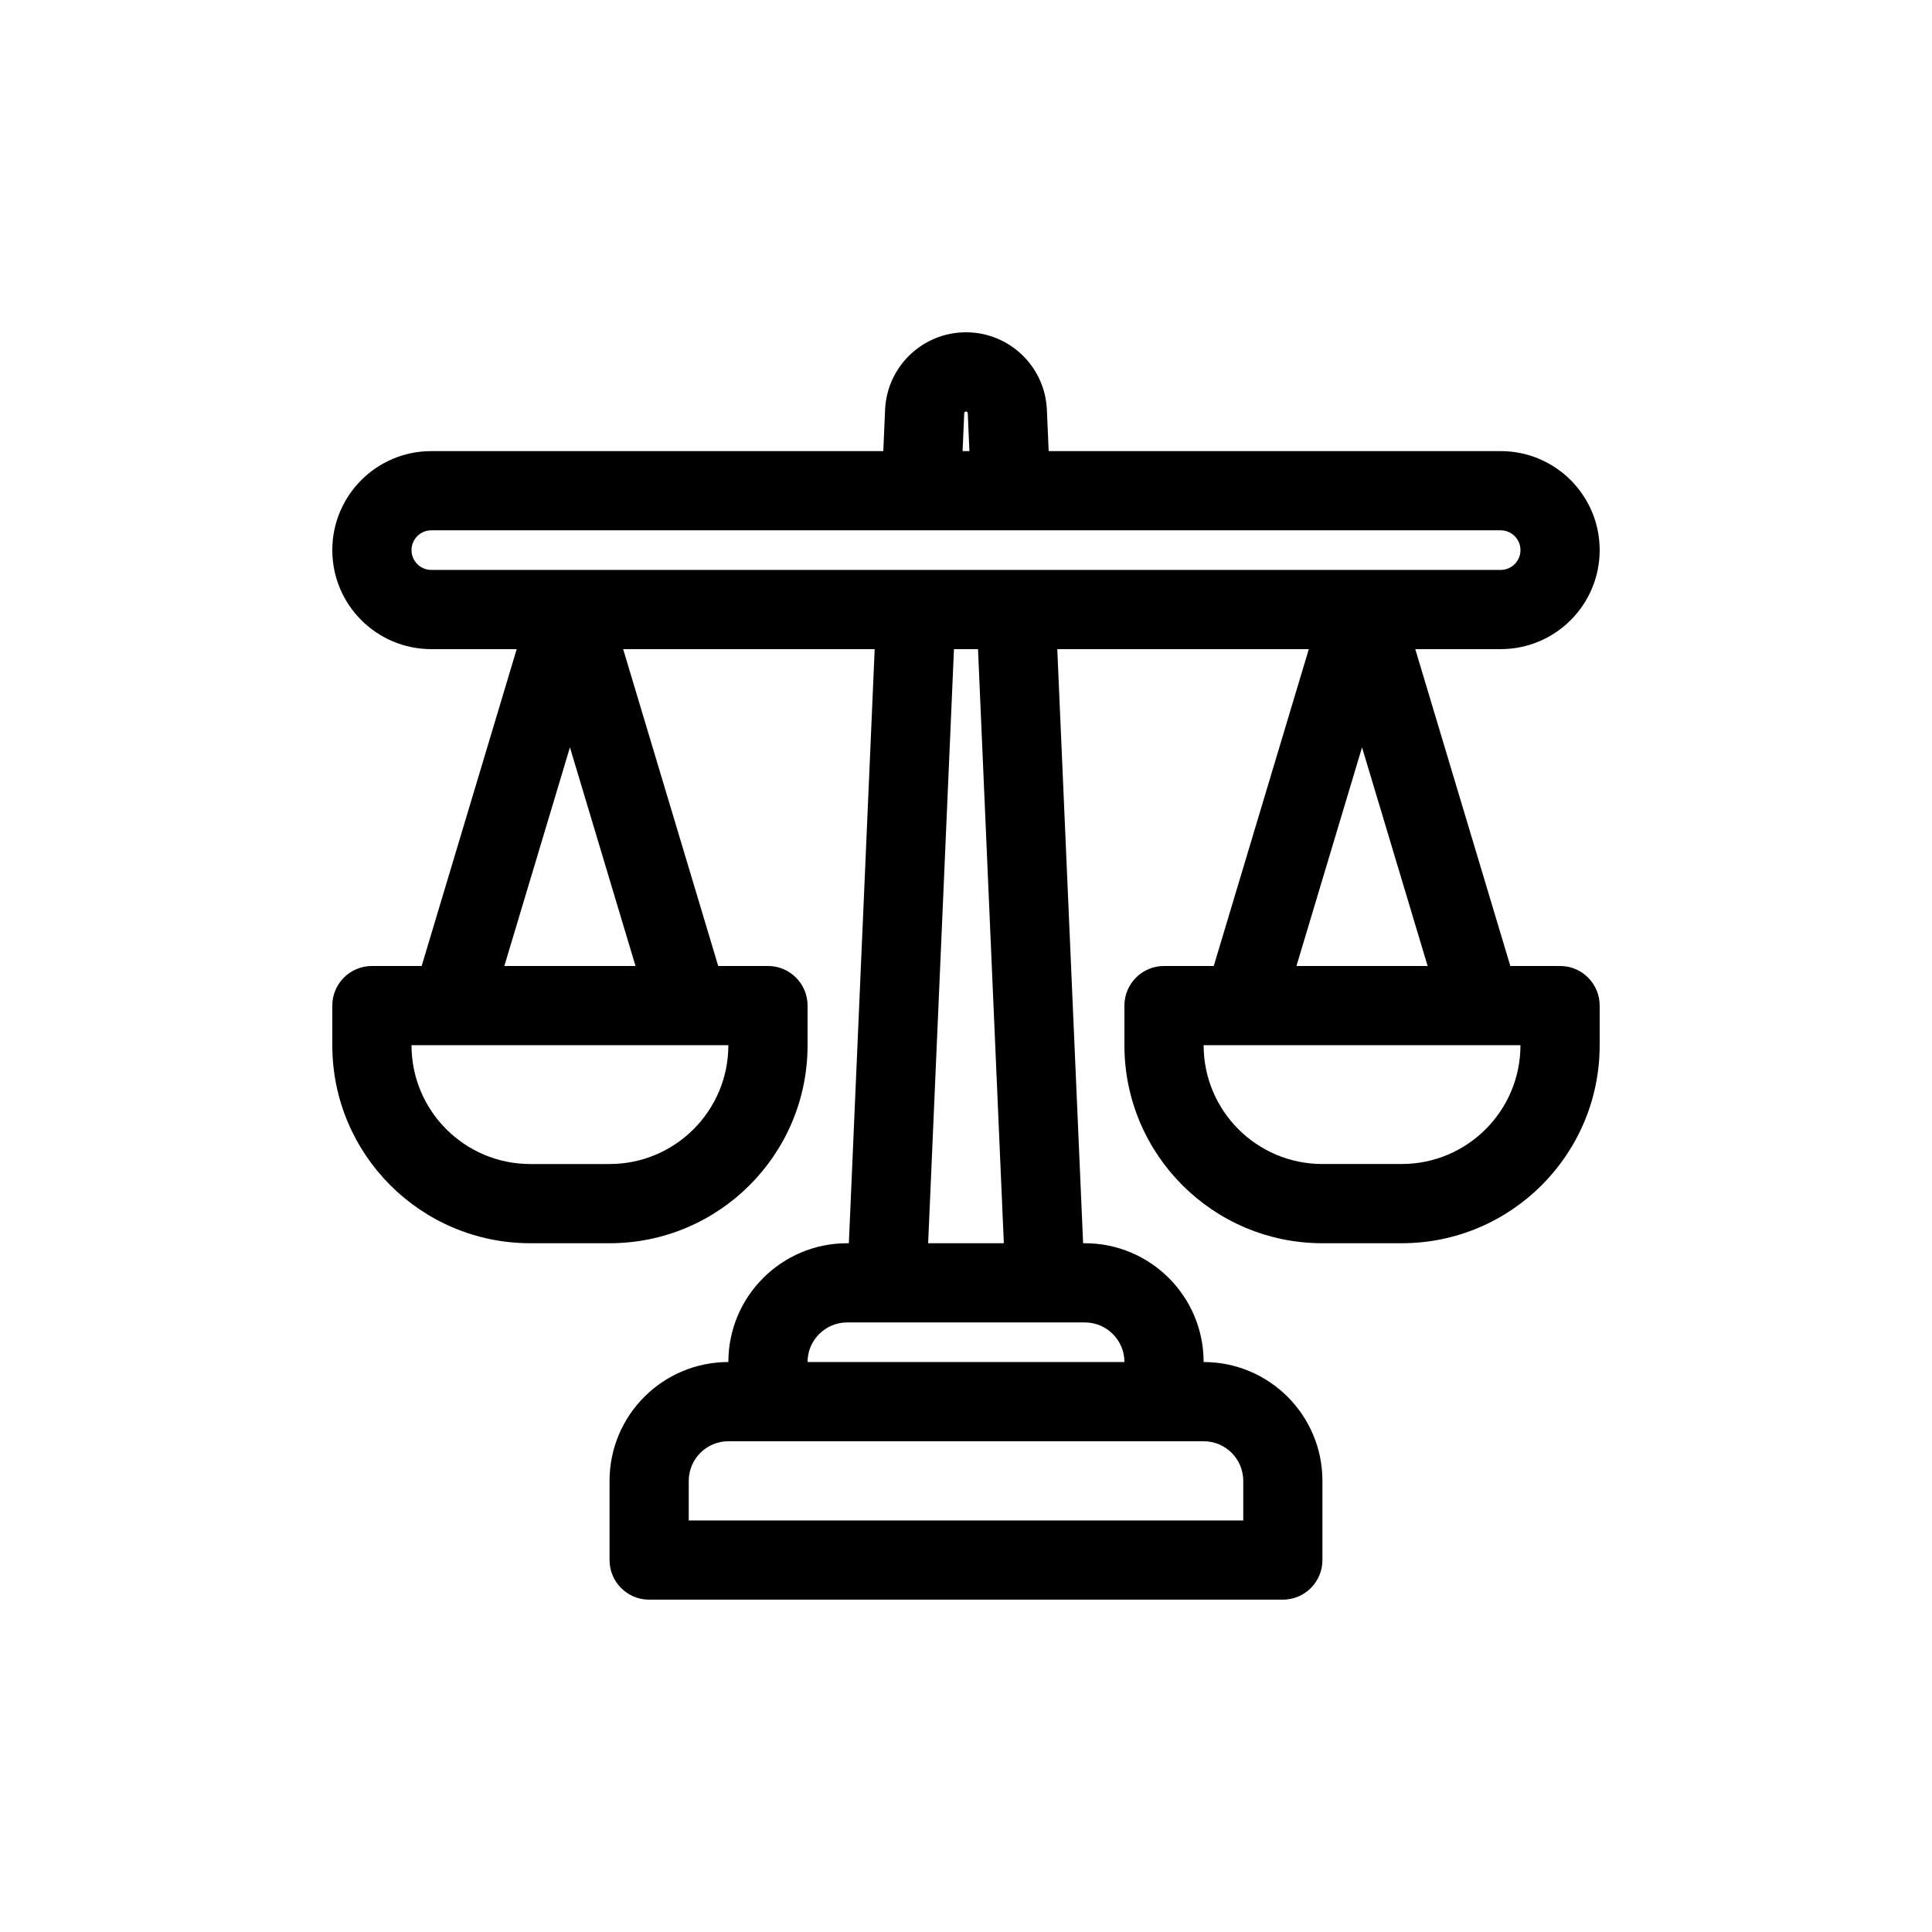
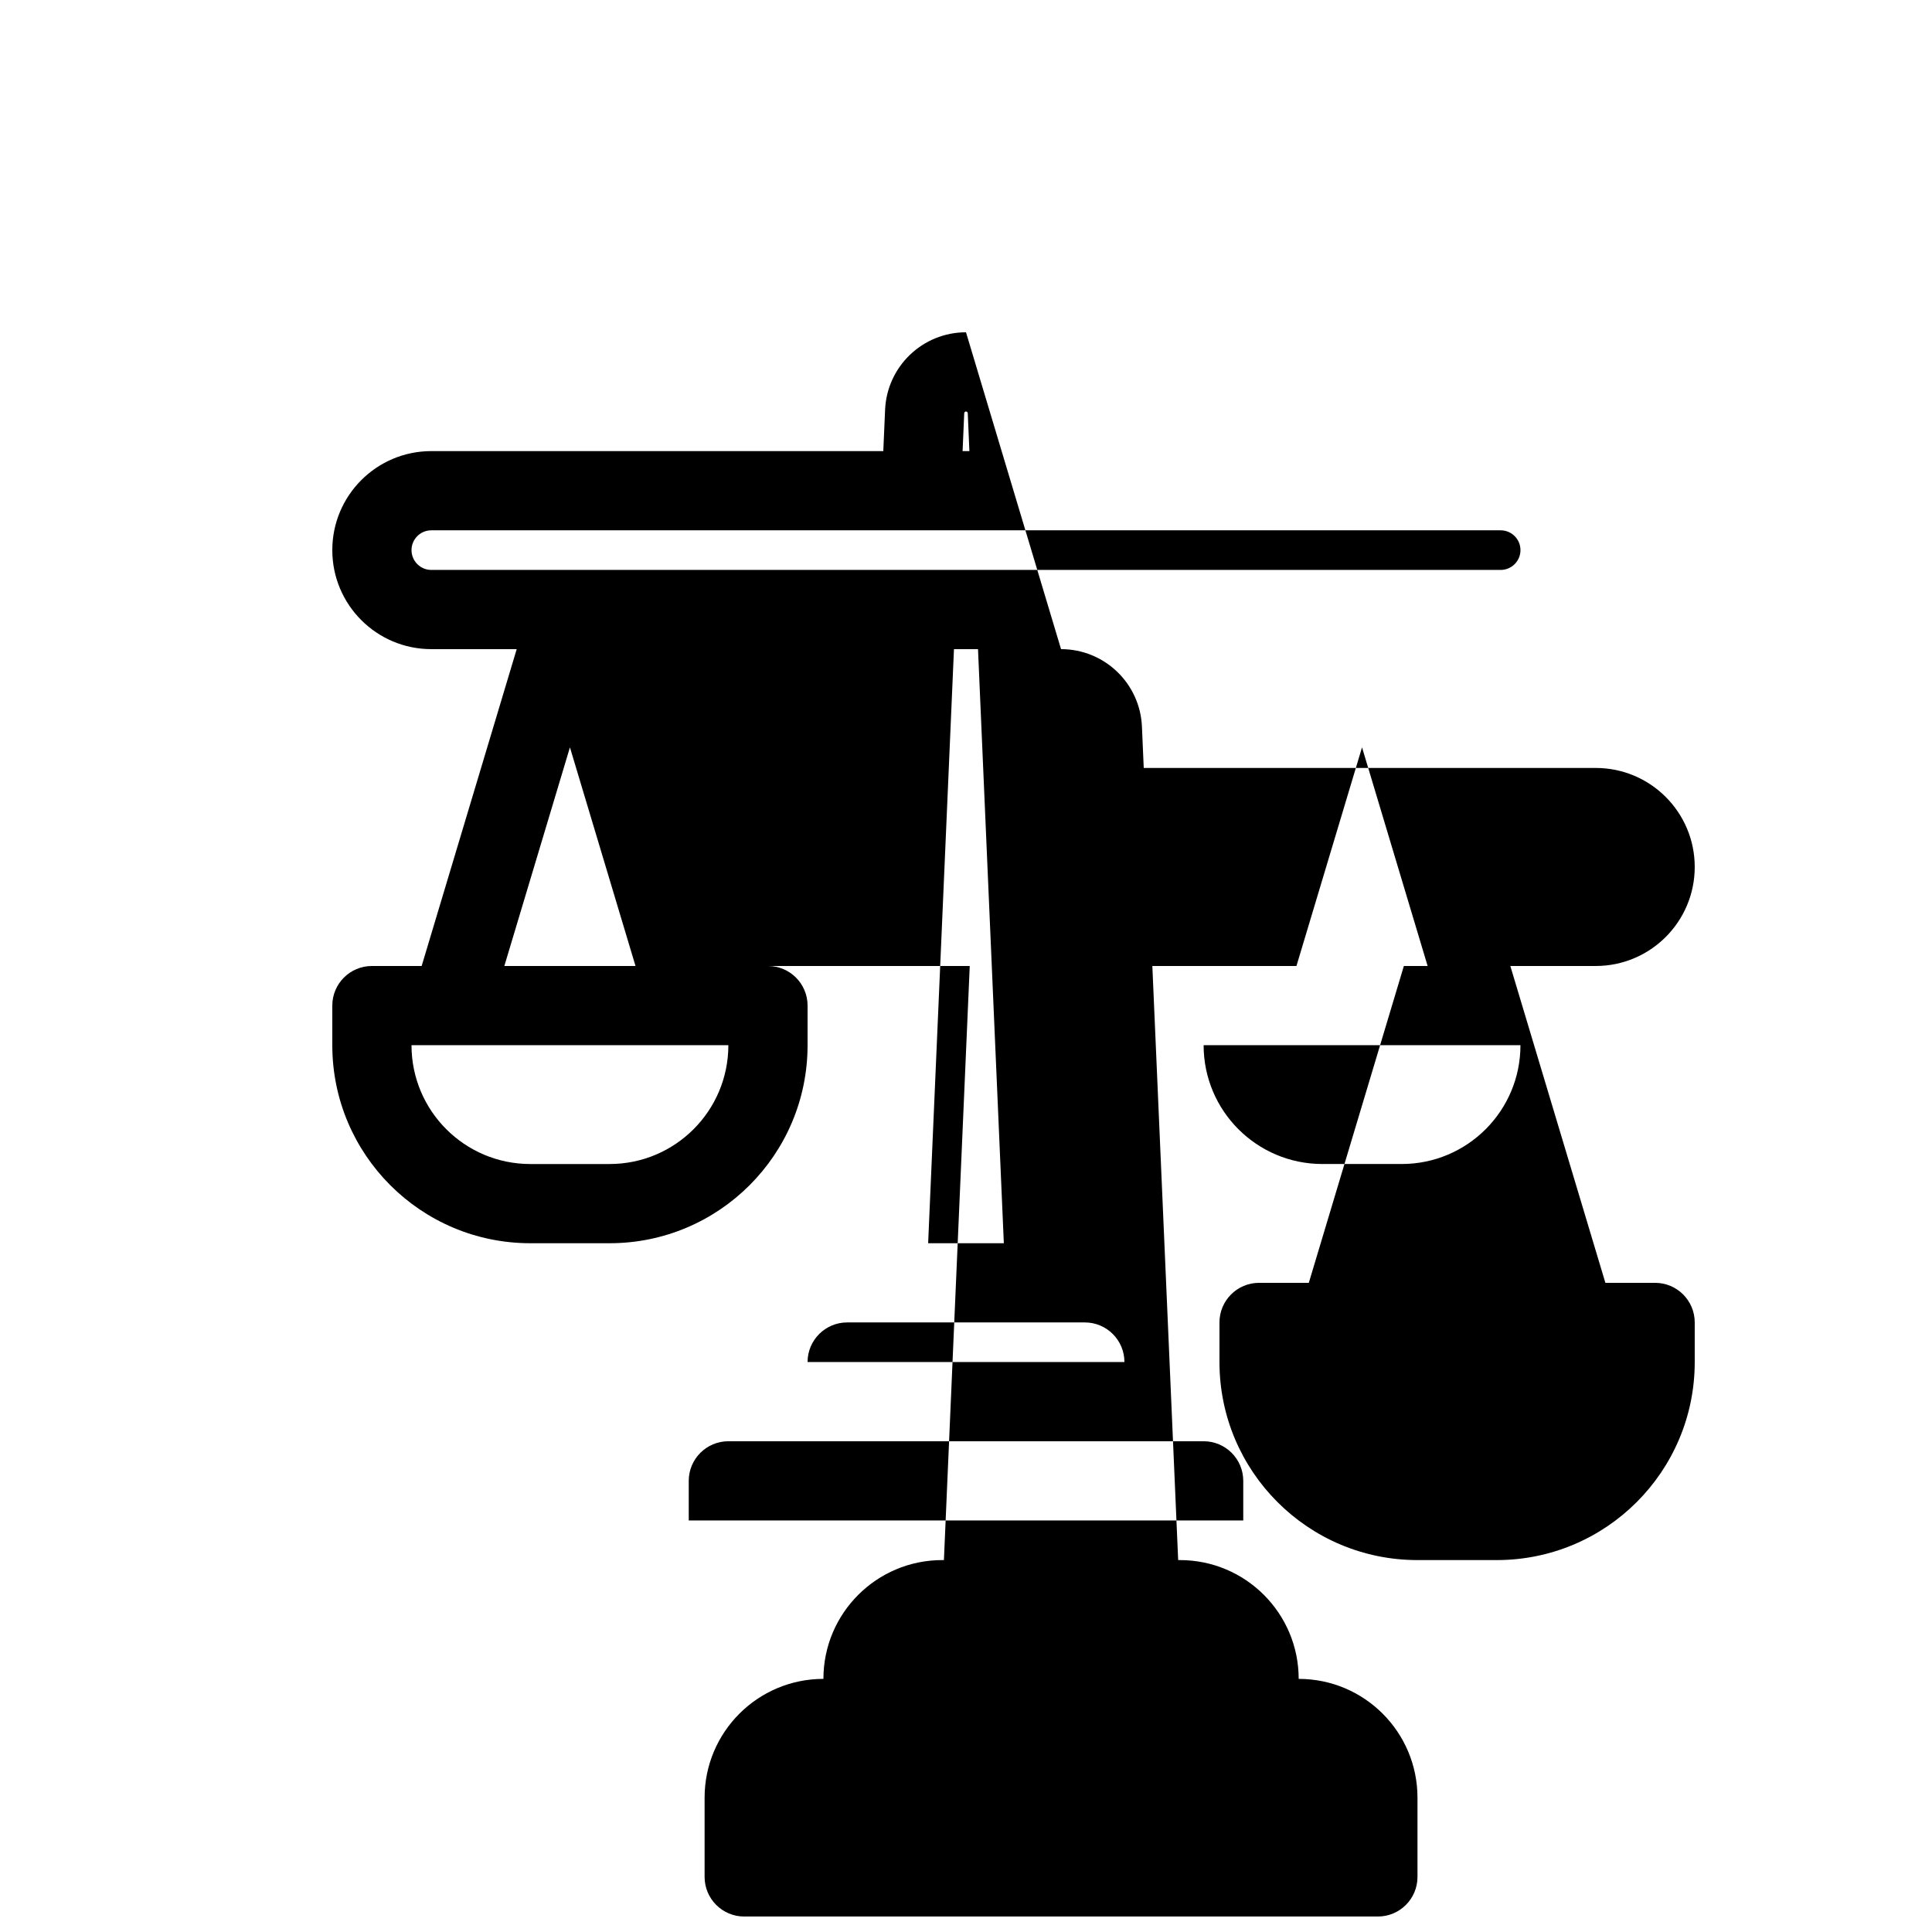
<svg xmlns="http://www.w3.org/2000/svg" fill="#000000" width="800px" height="800px" version="1.1" viewBox="144 144 512 512">
-   <path d="m400 232.06c-11.492 0-20.941 9.047-21.441 20.527l-0.477 10.961h-119.78c-14.492 0-26.238 11.746-26.238 26.238 0 14.492 11.746 26.242 26.238 26.242h22.629l-25.188 83.969h-13.184c-5.797 0-10.496 4.699-10.496 10.496v10.496c0 28.98 23.496 52.48 52.48 52.48h20.992c28.984 0 52.48-23.5 52.48-52.48v-10.496c0-5.797-4.699-10.496-10.496-10.496h-13.184l-25.191-83.969h66.656l-6.844 157.44h-0.445c-17.391 0-31.488 14.094-31.488 31.484-17.391 0-31.488 14.098-31.488 31.488v20.992c0 5.797 4.699 10.496 10.496 10.496h167.93c5.801 0 10.496-4.699 10.496-10.496v-20.992c0-17.391-14.094-31.488-31.484-31.488 0-17.391-14.098-31.484-31.488-31.484h-0.449l-6.844-157.44h66.656l-25.191 83.969h-13.18c-5.797 0-10.496 4.699-10.496 10.496v10.496c0 28.98 23.496 52.48 52.477 52.48h20.992c28.984 0 52.48-23.5 52.48-52.48v-10.496c0-5.797-4.699-10.496-10.496-10.496h-13.18l-25.191-83.969h22.629c14.492 0 26.238-11.75 26.238-26.242 0-14.492-11.746-26.238-26.238-26.238h-119.78l-0.477-10.961c-0.5-11.48-9.949-20.527-21.438-20.527zm0.902 31.488-0.438-10.051c-0.012-0.25-0.215-0.445-0.465-0.445s-0.457 0.195-0.469 0.445l-0.434 10.051zm140.79 31.488c2.898 0 5.246-2.352 5.246-5.25 0-2.898-2.348-5.246-5.246-5.246h-283.39c-2.898 0-5.246 2.348-5.246 5.246 0 2.898 2.348 5.25 5.246 5.25zm-138.51 20.992h-6.371l-6.844 157.44h20.059zm-34.672 178.43h62.977c5.797 0 10.496 4.699 10.496 10.496h-83.969c0-5.797 4.699-10.496 10.496-10.496zm-73.473-152.4 17.379 57.938h-34.762zm-10.496 110.42c-17.391 0-31.488-14.098-31.488-31.488h83.969c0 17.391-14.098 31.488-31.488 31.488zm52.48 73.469c-5.797 0-10.496 4.699-10.496 10.496v10.496h146.95v-10.496c0-5.797-4.699-10.496-10.496-10.496zm125.95-104.96c0 17.391 14.094 31.488 31.484 31.488h20.992c17.395 0 31.488-14.098 31.488-31.488zm59.363-20.992-17.383-57.938-17.379 57.938z" fill-rule="evenodd" />
+   <path d="m400 232.06c-11.492 0-20.941 9.047-21.441 20.527l-0.477 10.961h-119.78c-14.492 0-26.238 11.746-26.238 26.238 0 14.492 11.746 26.242 26.238 26.242h22.629l-25.188 83.969h-13.184c-5.797 0-10.496 4.699-10.496 10.496v10.496c0 28.98 23.496 52.48 52.48 52.48h20.992c28.984 0 52.48-23.5 52.48-52.48v-10.496c0-5.797-4.699-10.496-10.496-10.496h-13.184h66.656l-6.844 157.44h-0.445c-17.391 0-31.488 14.094-31.488 31.484-17.391 0-31.488 14.098-31.488 31.488v20.992c0 5.797 4.699 10.496 10.496 10.496h167.93c5.801 0 10.496-4.699 10.496-10.496v-20.992c0-17.391-14.094-31.488-31.484-31.488 0-17.391-14.098-31.484-31.488-31.484h-0.449l-6.844-157.44h66.656l-25.191 83.969h-13.18c-5.797 0-10.496 4.699-10.496 10.496v10.496c0 28.98 23.496 52.48 52.477 52.48h20.992c28.984 0 52.48-23.5 52.48-52.48v-10.496c0-5.797-4.699-10.496-10.496-10.496h-13.18l-25.191-83.969h22.629c14.492 0 26.238-11.75 26.238-26.242 0-14.492-11.746-26.238-26.238-26.238h-119.78l-0.477-10.961c-0.5-11.48-9.949-20.527-21.438-20.527zm0.902 31.488-0.438-10.051c-0.012-0.25-0.215-0.445-0.465-0.445s-0.457 0.195-0.469 0.445l-0.434 10.051zm140.79 31.488c2.898 0 5.246-2.352 5.246-5.25 0-2.898-2.348-5.246-5.246-5.246h-283.39c-2.898 0-5.246 2.348-5.246 5.246 0 2.898 2.348 5.25 5.246 5.25zm-138.51 20.992h-6.371l-6.844 157.44h20.059zm-34.672 178.43h62.977c5.797 0 10.496 4.699 10.496 10.496h-83.969c0-5.797 4.699-10.496 10.496-10.496zm-73.473-152.4 17.379 57.938h-34.762zm-10.496 110.42c-17.391 0-31.488-14.098-31.488-31.488h83.969c0 17.391-14.098 31.488-31.488 31.488zm52.48 73.469c-5.797 0-10.496 4.699-10.496 10.496v10.496h146.95v-10.496c0-5.797-4.699-10.496-10.496-10.496zm125.95-104.96c0 17.391 14.094 31.488 31.484 31.488h20.992c17.395 0 31.488-14.098 31.488-31.488zm59.363-20.992-17.383-57.938-17.379 57.938z" fill-rule="evenodd" />
</svg>